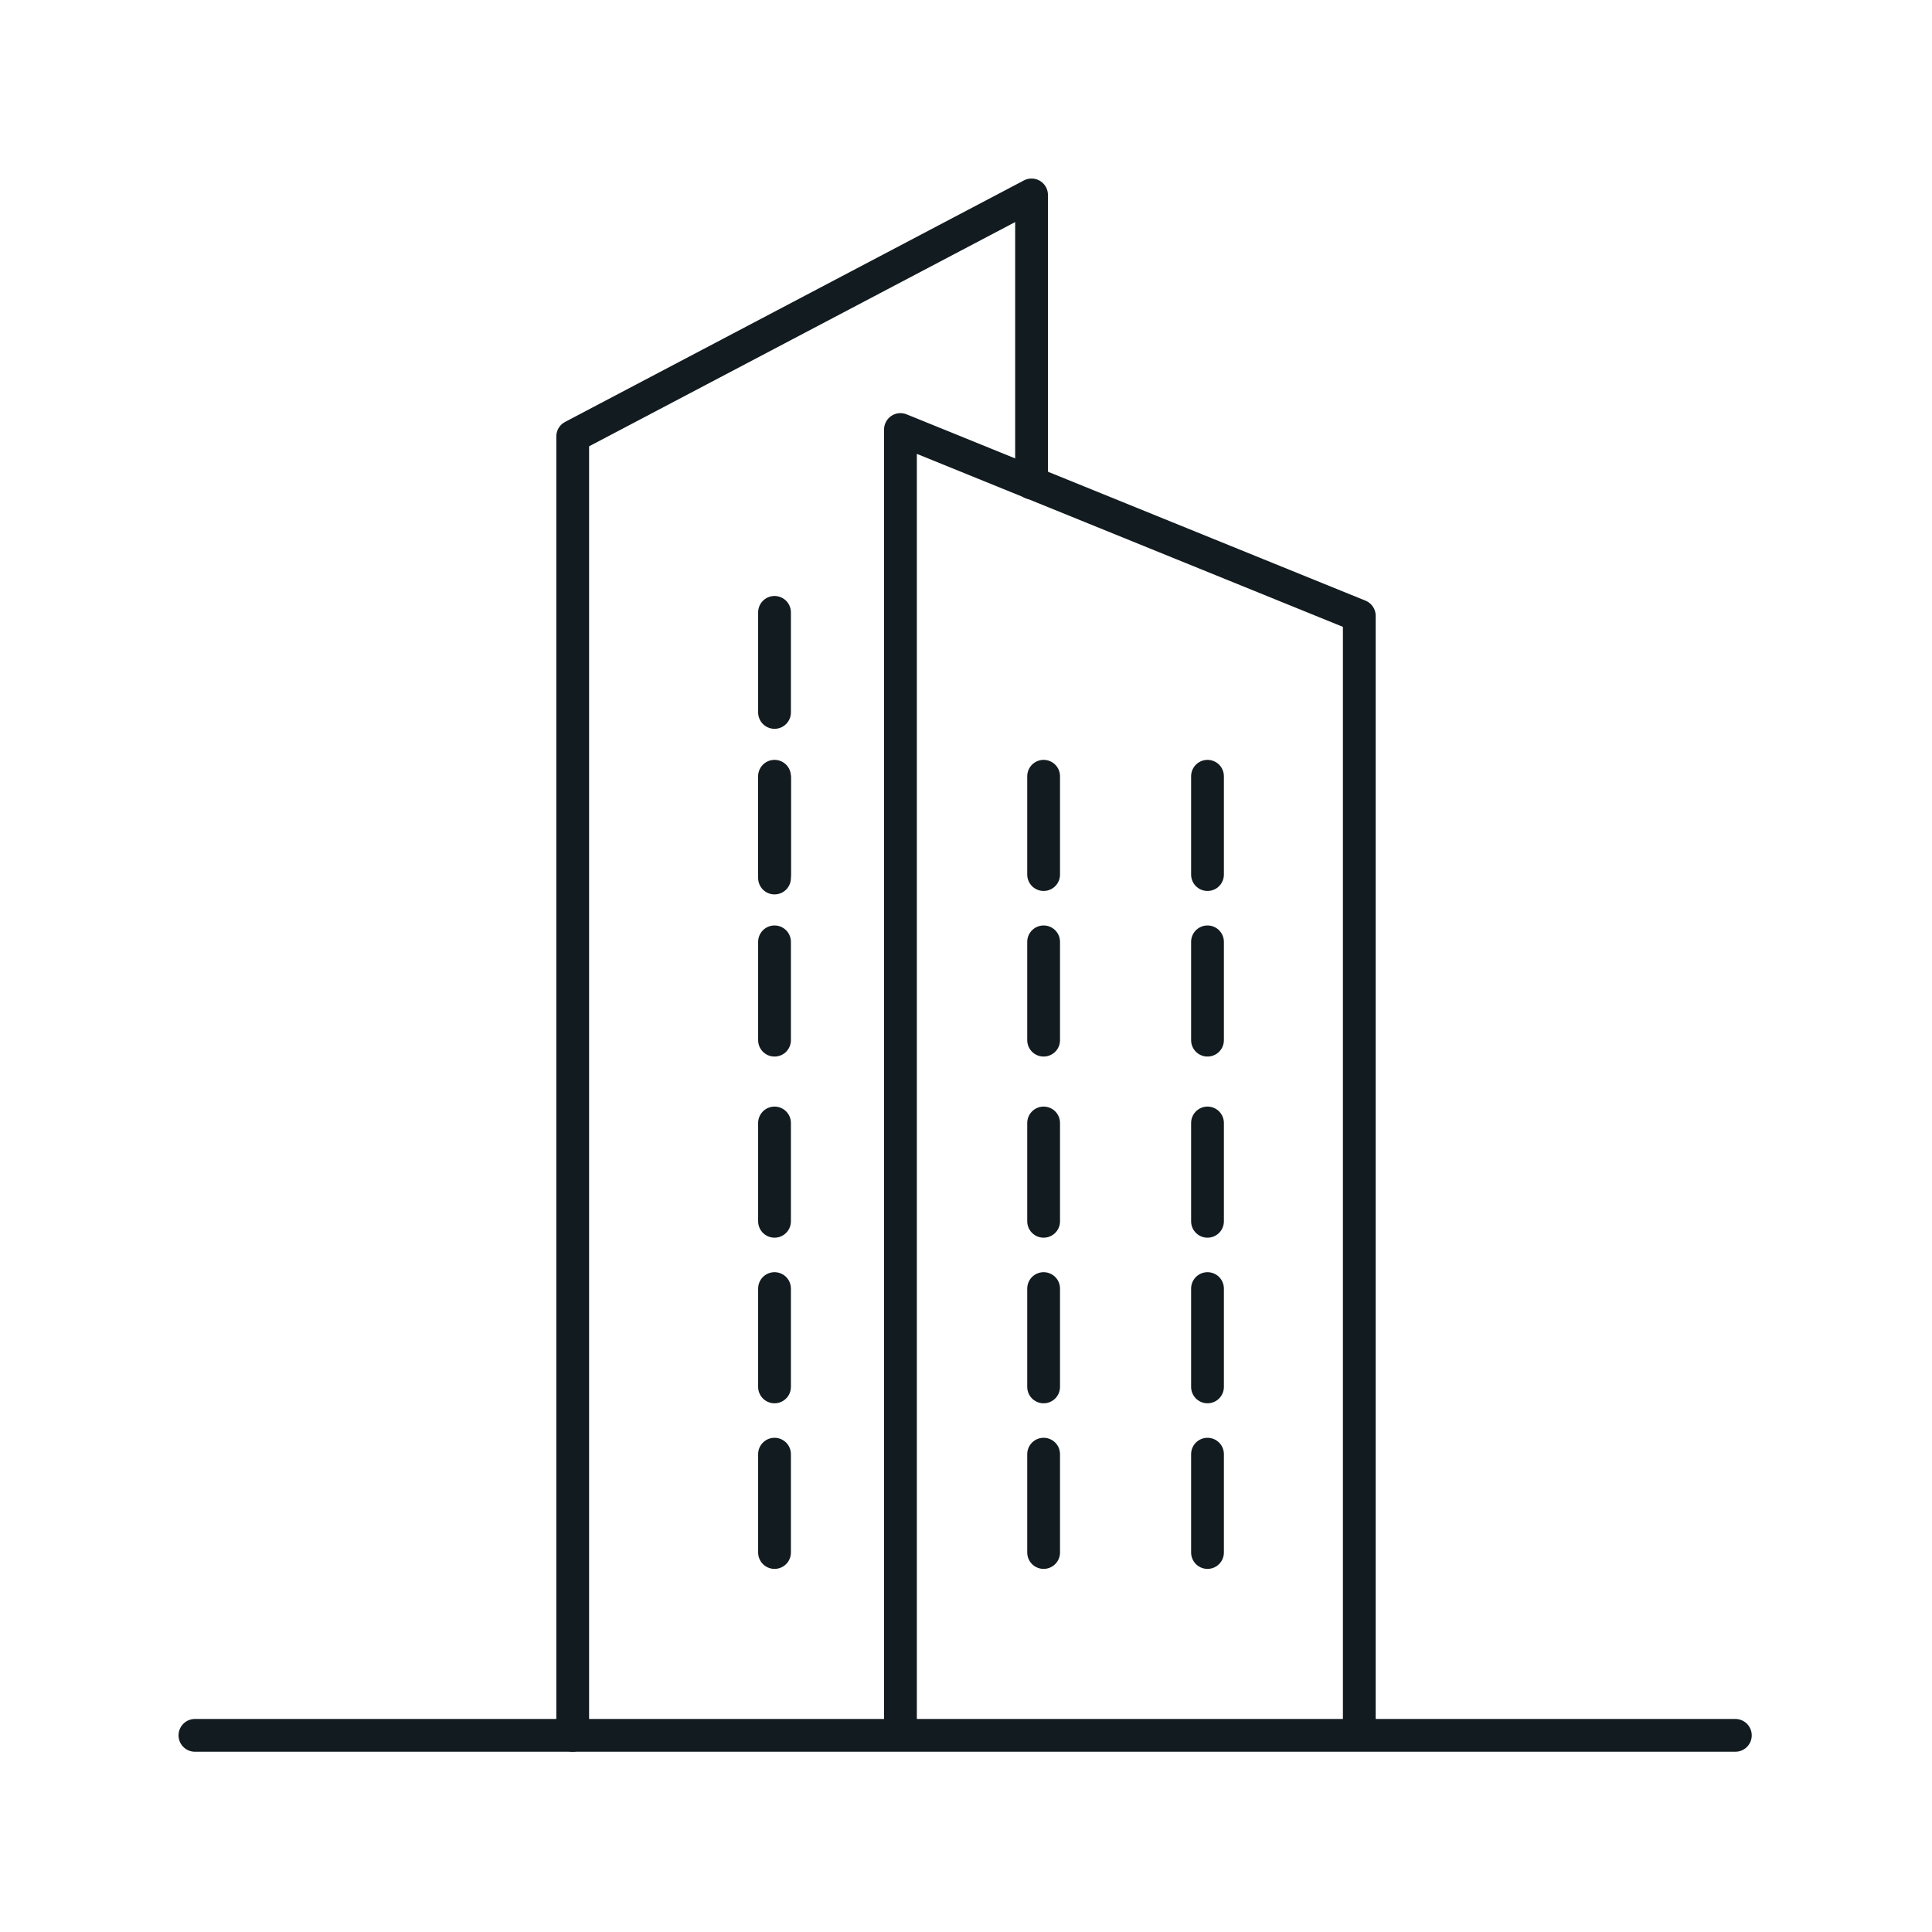
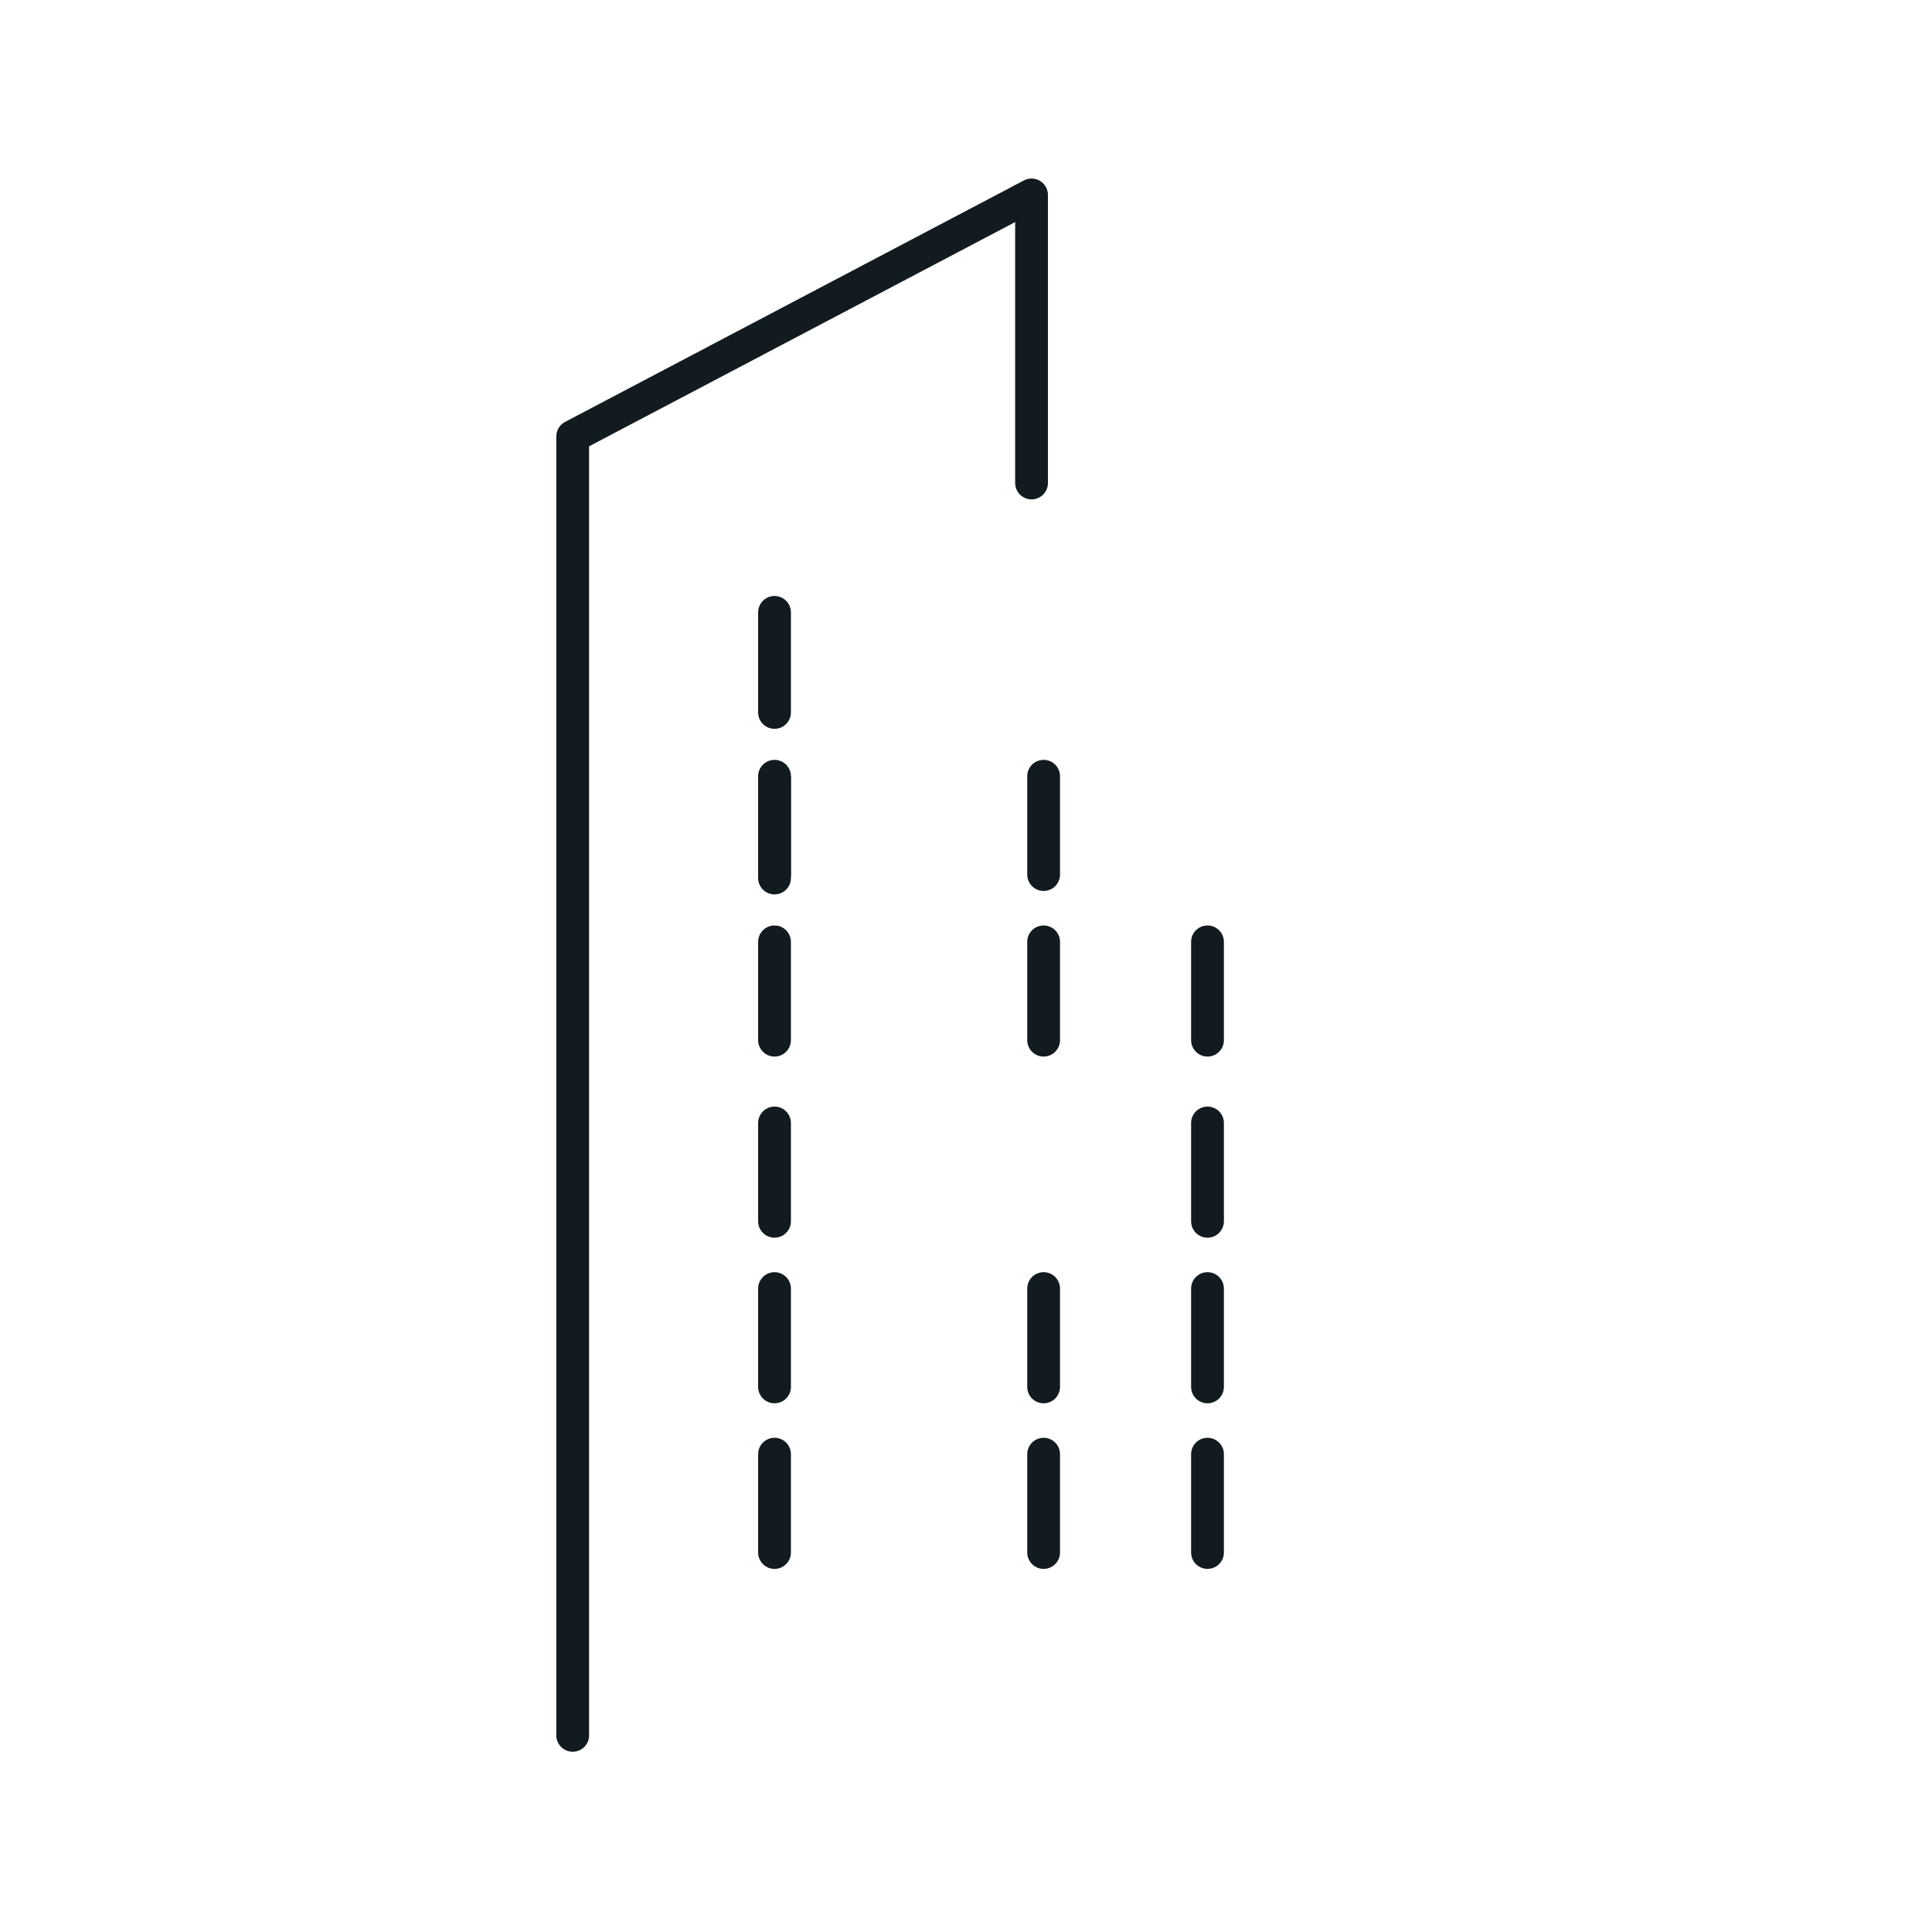
<svg xmlns="http://www.w3.org/2000/svg" id="Black_outline" viewBox="0 0 112 112" width="112px" height="112px">
  <defs>
    <style>.cls-1,.cls-2{fill:none;}.cls-2{stroke:#121b1f;stroke-linecap:round;stroke-linejoin:round;stroke-width:1.9px;}</style>
  </defs>
-   <line class="cls-2" x1="70" y1="45" x2="70" y2="50.7" />
  <line class="cls-2" x1="70" y1="54.6" x2="70" y2="60.3" />
  <line class="cls-2" x1="70" y1="65.1" x2="70" y2="70.8" />
  <line class="cls-2" x1="70" y1="74.7" x2="70" y2="80.4" />
  <line class="cls-2" x1="70" y1="84.3" x2="70" y2="90" />
  <line class="cls-2" x1="44.9" y1="45" x2="44.9" y2="50.7" />
  <line class="cls-2" x1="44.9" y1="54.6" x2="44.9" y2="60.3" />
  <line class="cls-2" x1="44.9" y1="65.1" x2="44.9" y2="70.8" />
  <line class="cls-2" x1="44.9" y1="74.7" x2="44.9" y2="80.4" />
  <line class="cls-2" x1="44.9" y1="84.3" x2="44.9" y2="90" />
  <line class="cls-2" x1="44.9" y1="35.5" x2="44.9" y2="41.3" />
  <line class="cls-2" x1="44.9" y1="45.1" x2="44.9" y2="50.9" />
  <line class="cls-2" x1="60.5" y1="45" x2="60.5" y2="50.7" />
  <line class="cls-2" x1="60.5" y1="54.6" x2="60.5" y2="60.3" />
-   <line class="cls-2" x1="60.5" y1="65.1" x2="60.5" y2="70.8" />
  <line class="cls-2" x1="60.5" y1="74.7" x2="60.5" y2="80.4" />
  <line class="cls-2" x1="60.5" y1="84.3" x2="60.5" y2="90" />
  <polyline class="cls-2" points="33.2 100.6 33.2 25.3 59.8 11.3 59.8 28" />
-   <polyline class="cls-2" points="78.8 100.5 78.8 35.7 52.2 24.9 52.2 100.5" />
-   <line class="cls-2" x1="11.3" y1="100.6" x2="100.6" y2="100.6" />
  <rect class="cls-1" width="112" height="112" />
</svg>